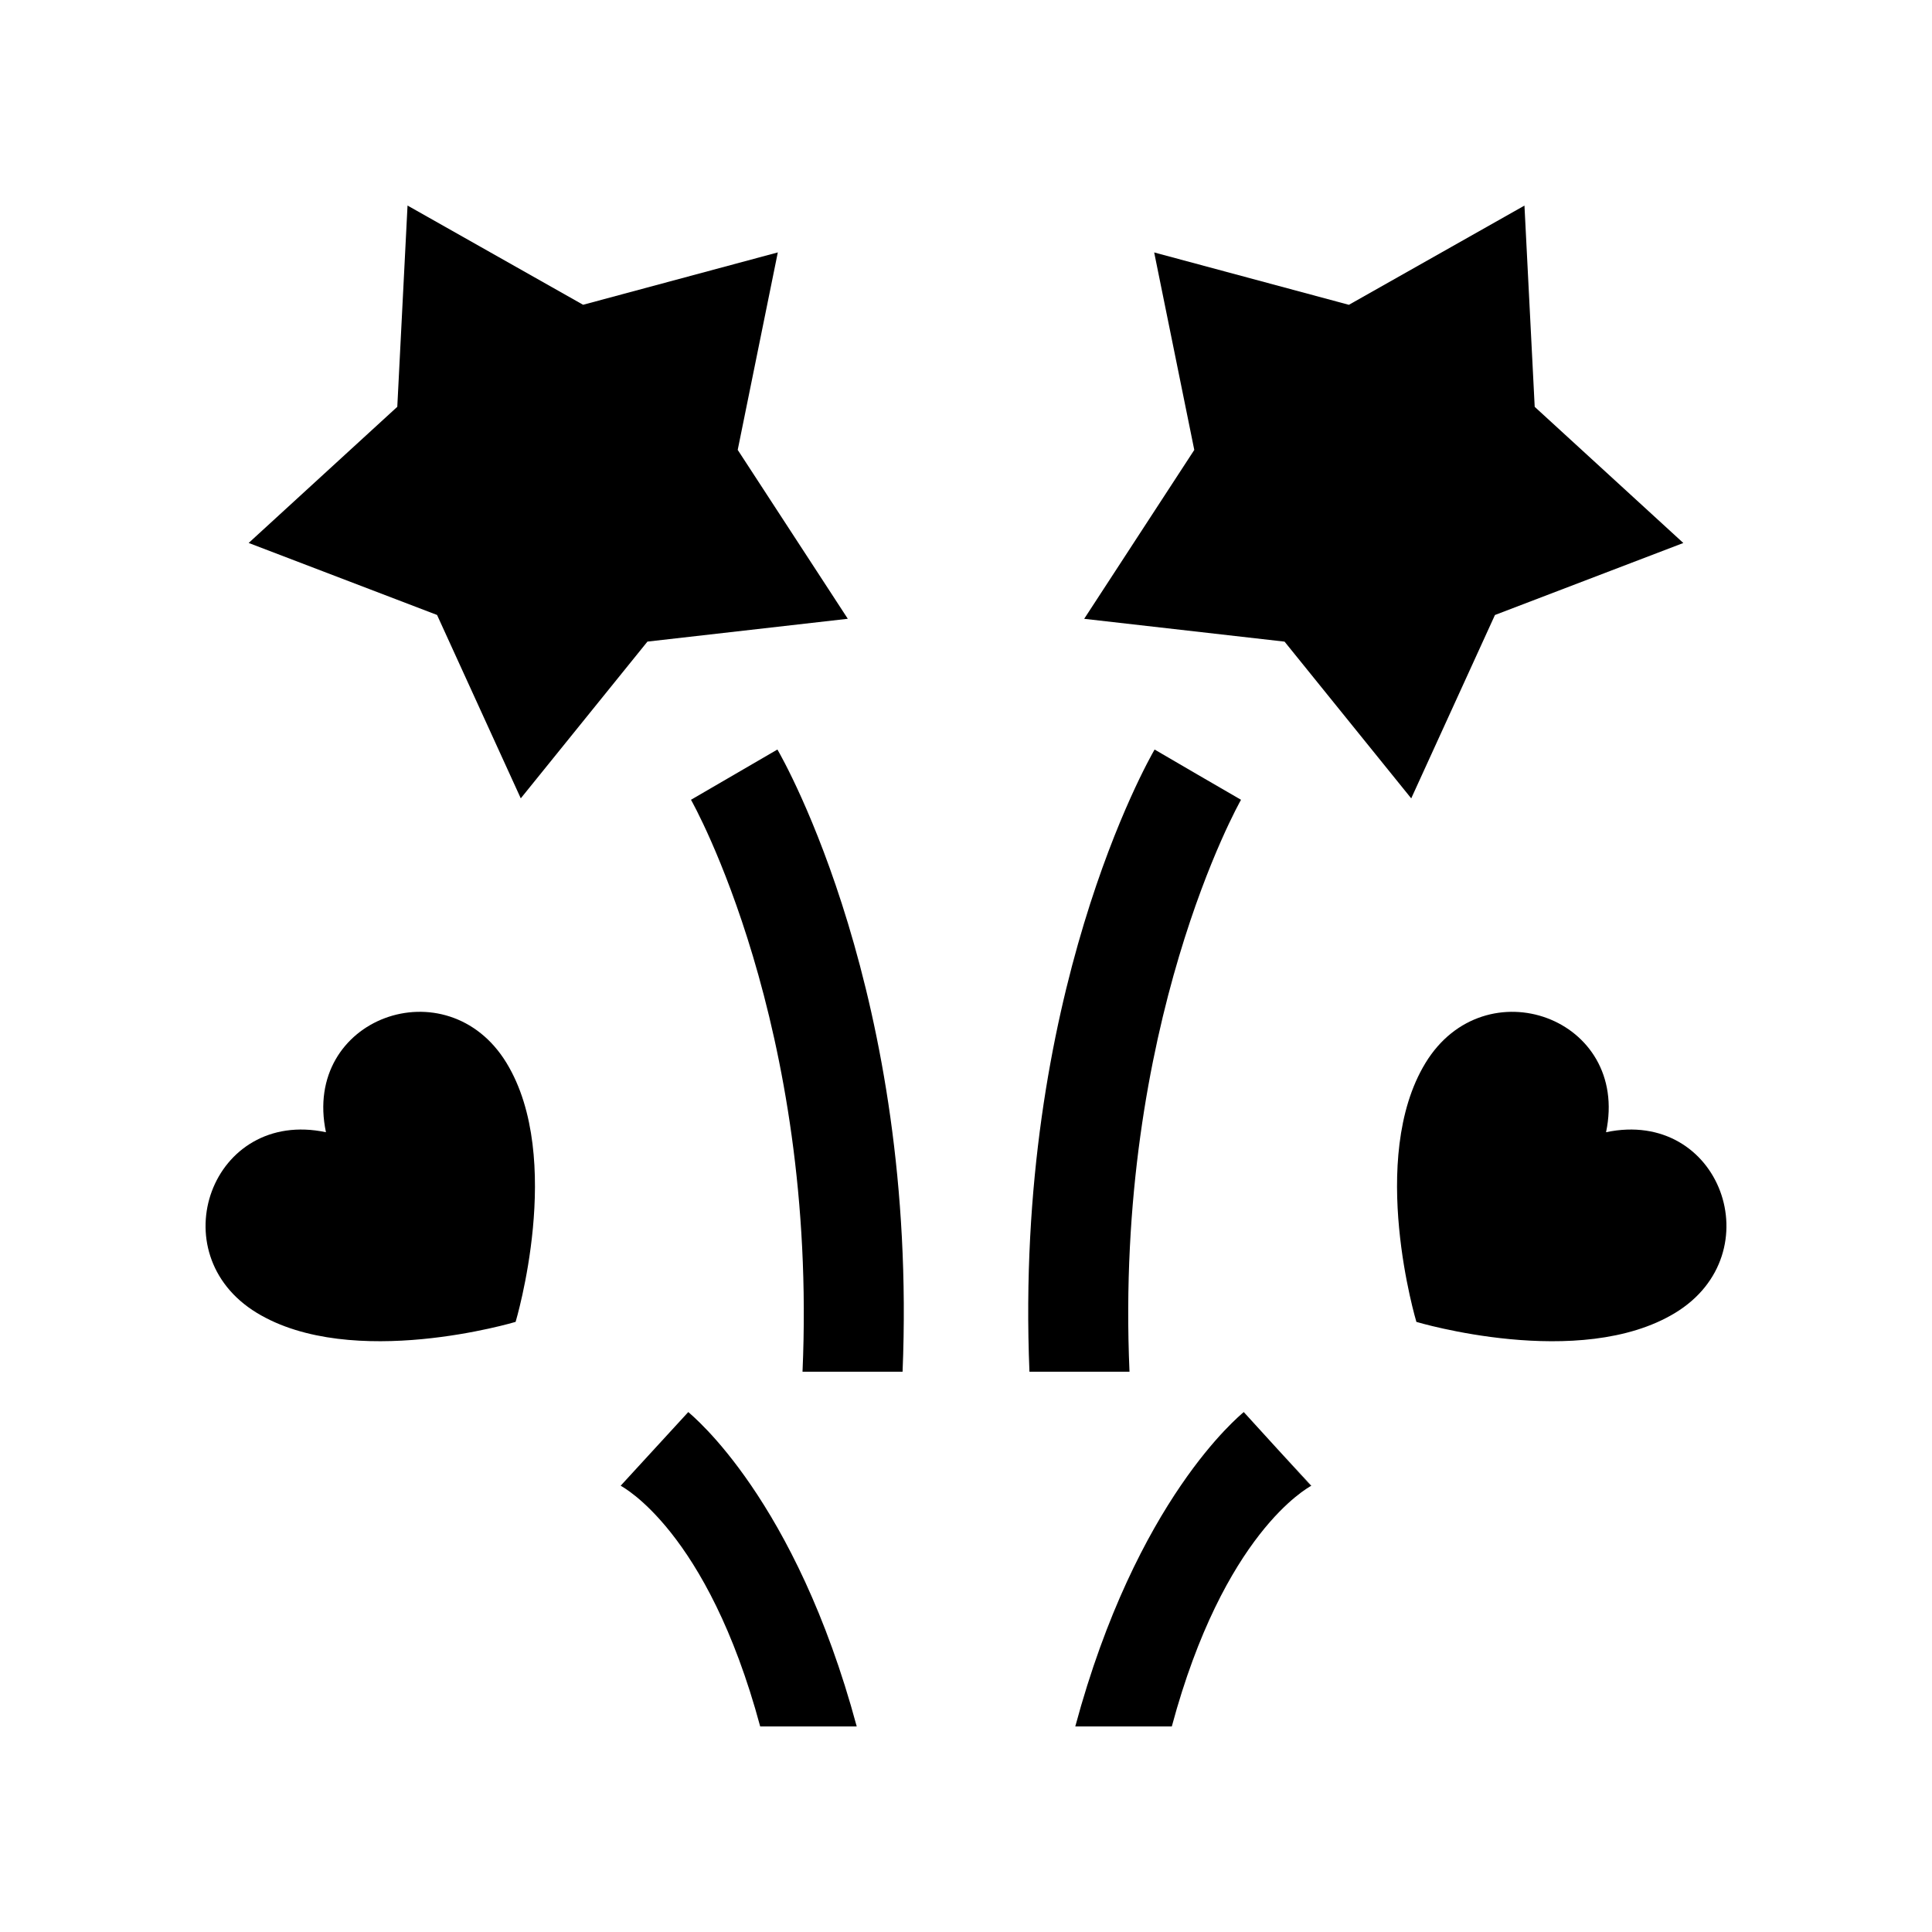
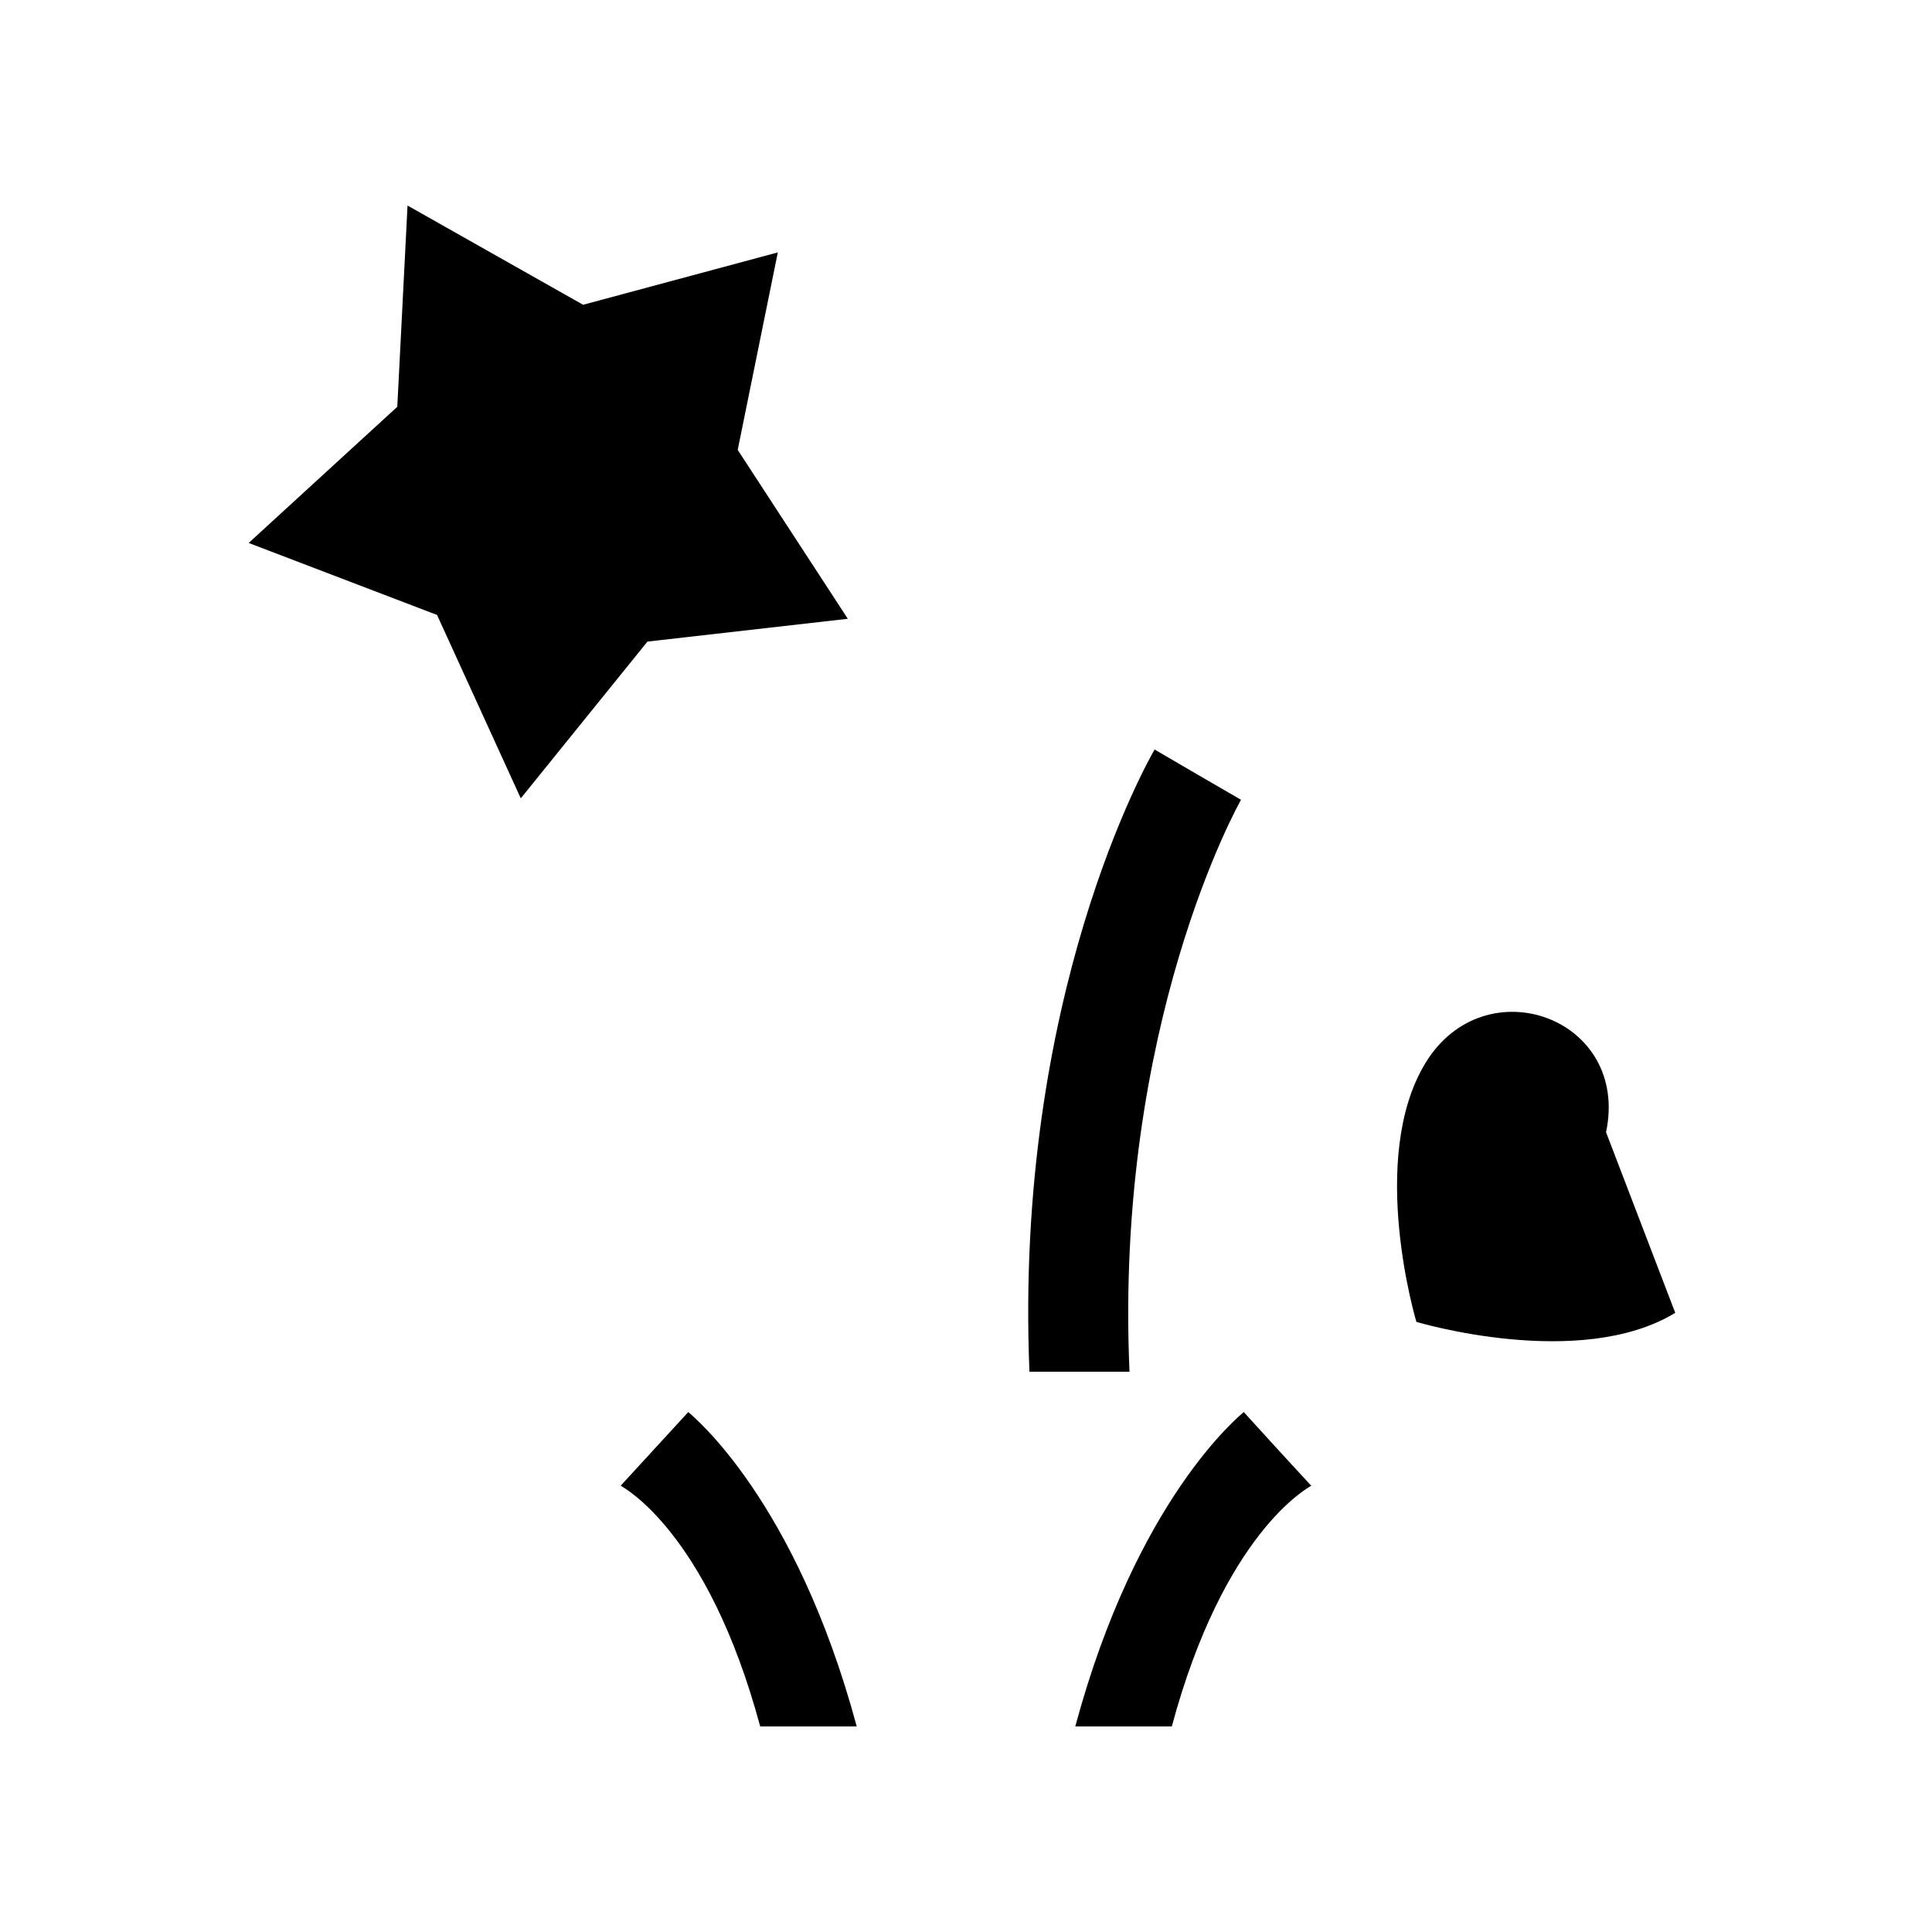
<svg xmlns="http://www.w3.org/2000/svg" fill="#000000" width="800px" height="800px" version="1.1" viewBox="144 144 512 512">
  <g>
    <path d="m282.01 355.57 33.57-41.539 53.098-6.047-29.176-44.758 10.629-52.336-51.602 13.879-46.527-26.297-2.715 53.336-39.387 36.082 49.926 19.082z" />
-     <path d="m484.42 314.04 33.57 41.539 22.188-48.598 49.922-19.082-39.387-36.082-2.715-53.336-46.527 26.297-51.602-13.879 10.629 52.336-29.176 44.758z" />
-     <path d="m230.38 444.05c-30.312-6.402-44.203 32.125-18.336 47.863 25.309 15.398 68.598 2.398 68.598 2.398s13.004-43.293-2.398-68.602c-15.738-25.863-54.262-11.98-47.863 18.34z" />
    <path d="m326.4 518.21-17.914 19.516c0.227 0.215 22.945 11.715 36.973 63.797h25.582c-16.234-60.27-43.488-82.258-44.641-83.312z" />
-     <path d="m569.62 444.05c6.398-30.316-32.125-44.203-47.863-18.336-15.402 25.309-2.398 68.602-2.398 68.602s43.289 13 68.598-2.398c25.867-15.746 11.977-54.27-18.336-47.867z" />
+     <path d="m569.62 444.05c6.398-30.316-32.125-44.203-47.863-18.336-15.402 25.309-2.398 68.602-2.398 68.602s43.289 13 68.598-2.398z" />
    <path d="m428.96 601.52h25.582c13.785-51.18 35.918-63.145 36.895-63.746l-17.832-19.566c-1.156 1.055-28.41 23.043-44.645 83.312z" />
    <path d="m491.43 537.78 0.082-0.051-8.988-9.727z" />
-     <path d="m327.12 355.95c0.344 0.594 33.59 59.465 29.555 151.57h26.516c4.098-99.625-31.613-162.22-33.168-164.89z" />
    <path d="m472.88 355.95-11.457-6.644-11.441-6.672c-1.555 2.668-37.262 65.262-33.168 164.89h26.516c-4.039-92.105 29.211-150.98 29.551-151.57z" />
  </g>
</svg>